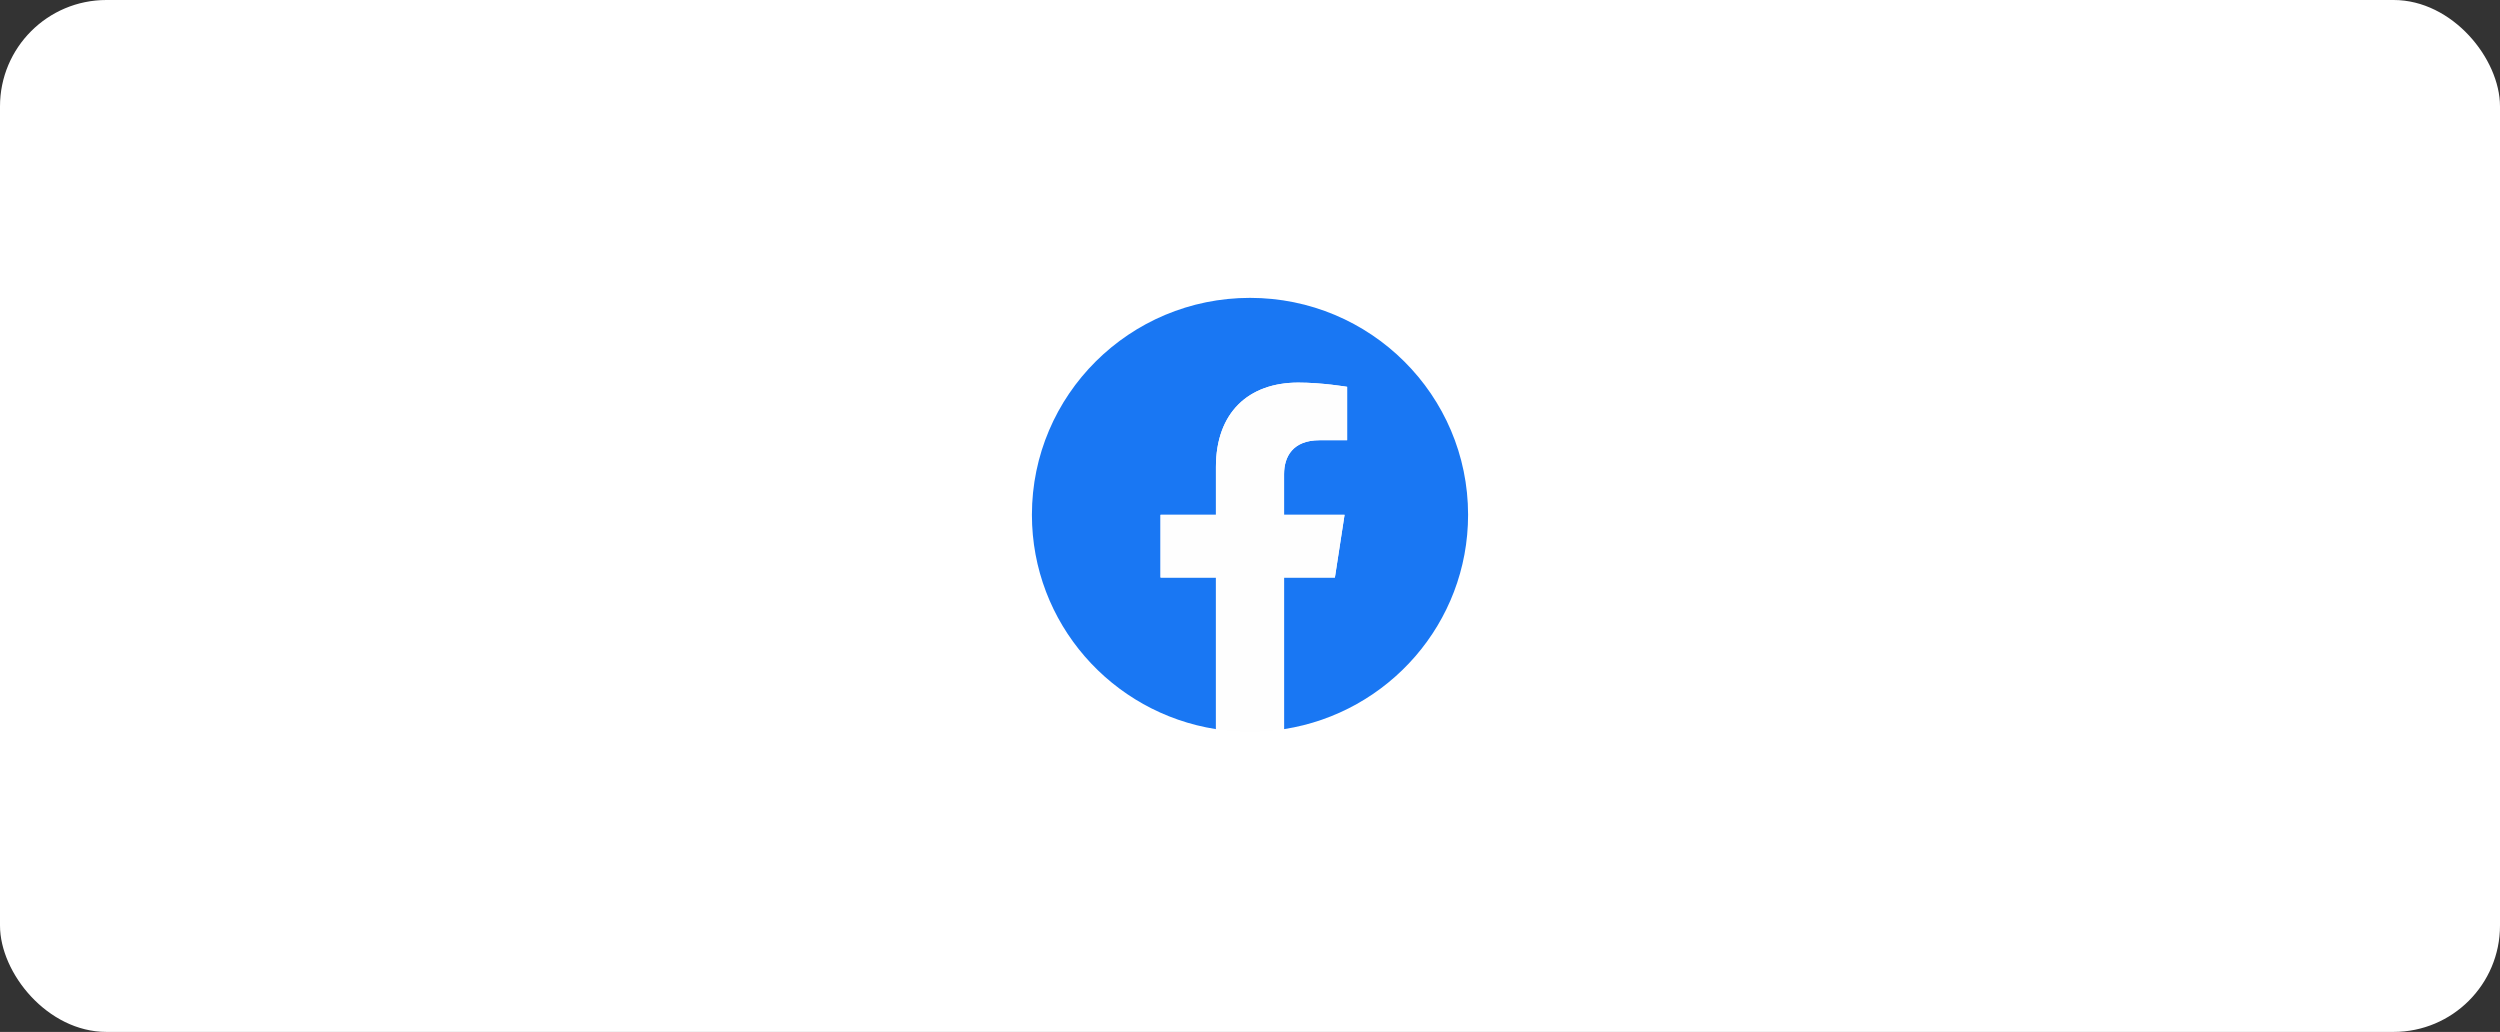
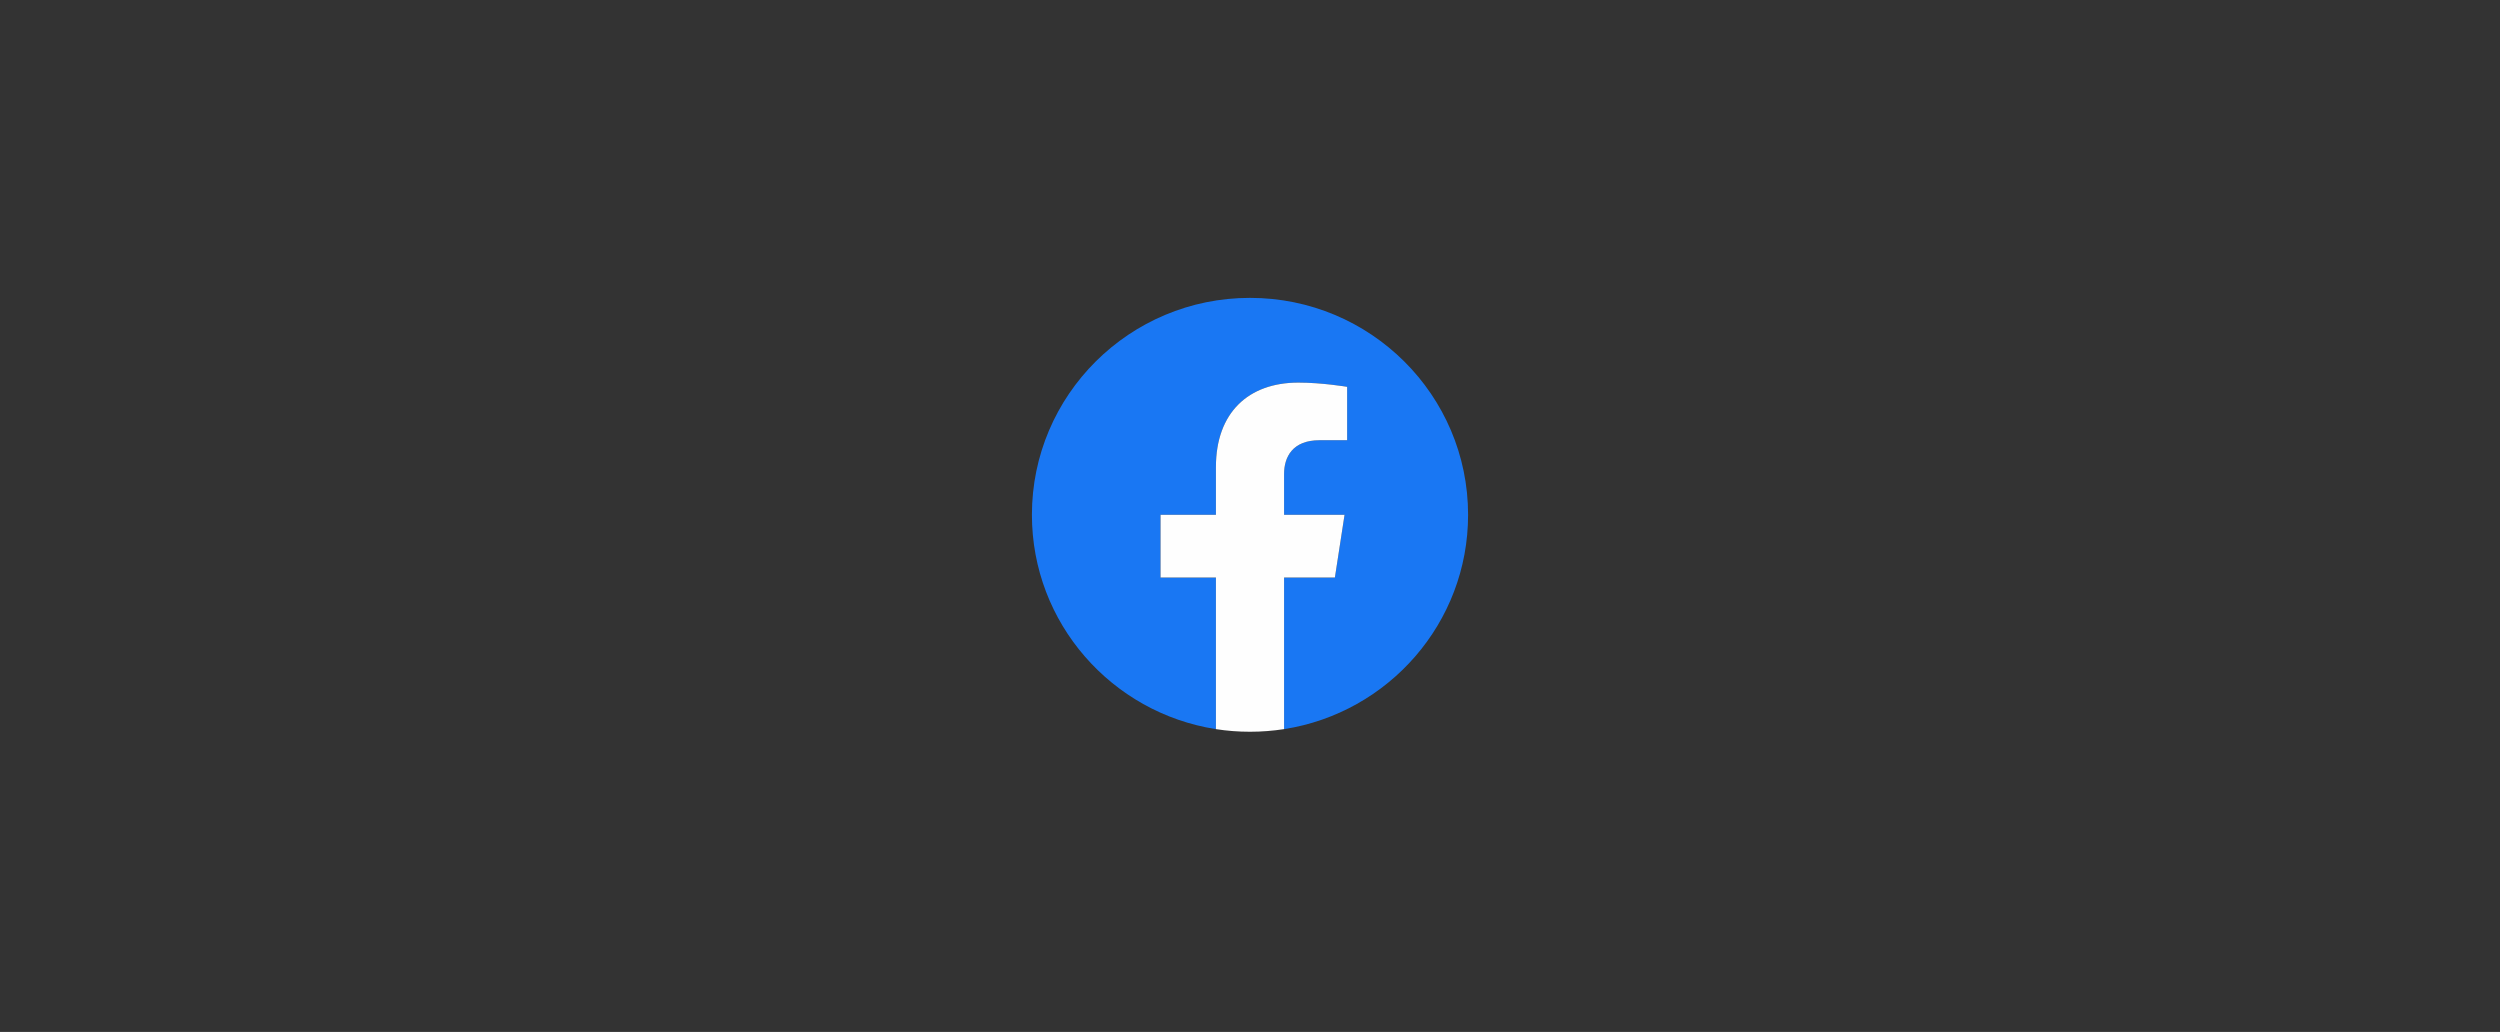
<svg xmlns="http://www.w3.org/2000/svg" width="235" height="97" viewBox="0 0 235 97" fill="none">
  <rect x="0" y="0" width="235" height="97" fill="#333333" stroke="none" />
-   <rect width="235" height="97" rx="10" fill="white" />
  <path fill-rule="evenodd" clip-rule="evenodd" d="M138 48.392C138 37.131 128.821 28 117.5 28C106.179 28 97 37.131 97 48.392C97 58.569 104.496 67.006 114.297 68.538V54.288H109.091V48.392H114.297V43.898C114.297 38.788 117.359 35.964 122.04 35.964C124.283 35.964 126.63 36.362 126.63 36.362V41.381H124.044C121.499 41.381 120.703 42.952 120.703 44.566V48.392H126.388L125.48 54.288H120.703V68.538C130.504 67.009 138 58.572 138 48.392L138 48.392Z" fill="#1977F3" />
-   <path fill-rule="evenodd" clip-rule="evenodd" d="M125.48 54.288L126.388 48.392H120.703V44.567C120.703 42.955 121.496 41.381 124.044 41.381H126.63V36.362C126.63 36.362 124.284 35.964 122.041 35.964C117.359 35.964 114.297 38.785 114.297 43.899V48.392H109.091V54.288H114.297V68.538C115.341 68.701 116.41 68.784 117.5 68.784C118.59 68.784 119.659 68.698 120.703 68.538V54.288H125.48L125.48 54.288Z" fill="#FEFEFE" />
+   <path fill-rule="evenodd" clip-rule="evenodd" d="M125.48 54.288L126.388 48.392H120.703V44.567C120.703 42.955 121.496 41.381 124.044 41.381H126.63V36.362C126.63 36.362 124.284 35.964 122.041 35.964C117.359 35.964 114.297 38.785 114.297 43.899V48.392H109.091V54.288H114.297V68.538C115.341 68.701 116.41 68.784 117.5 68.784C118.59 68.784 119.659 68.698 120.703 68.538V54.288H125.48Z" fill="#FEFEFE" />
</svg>